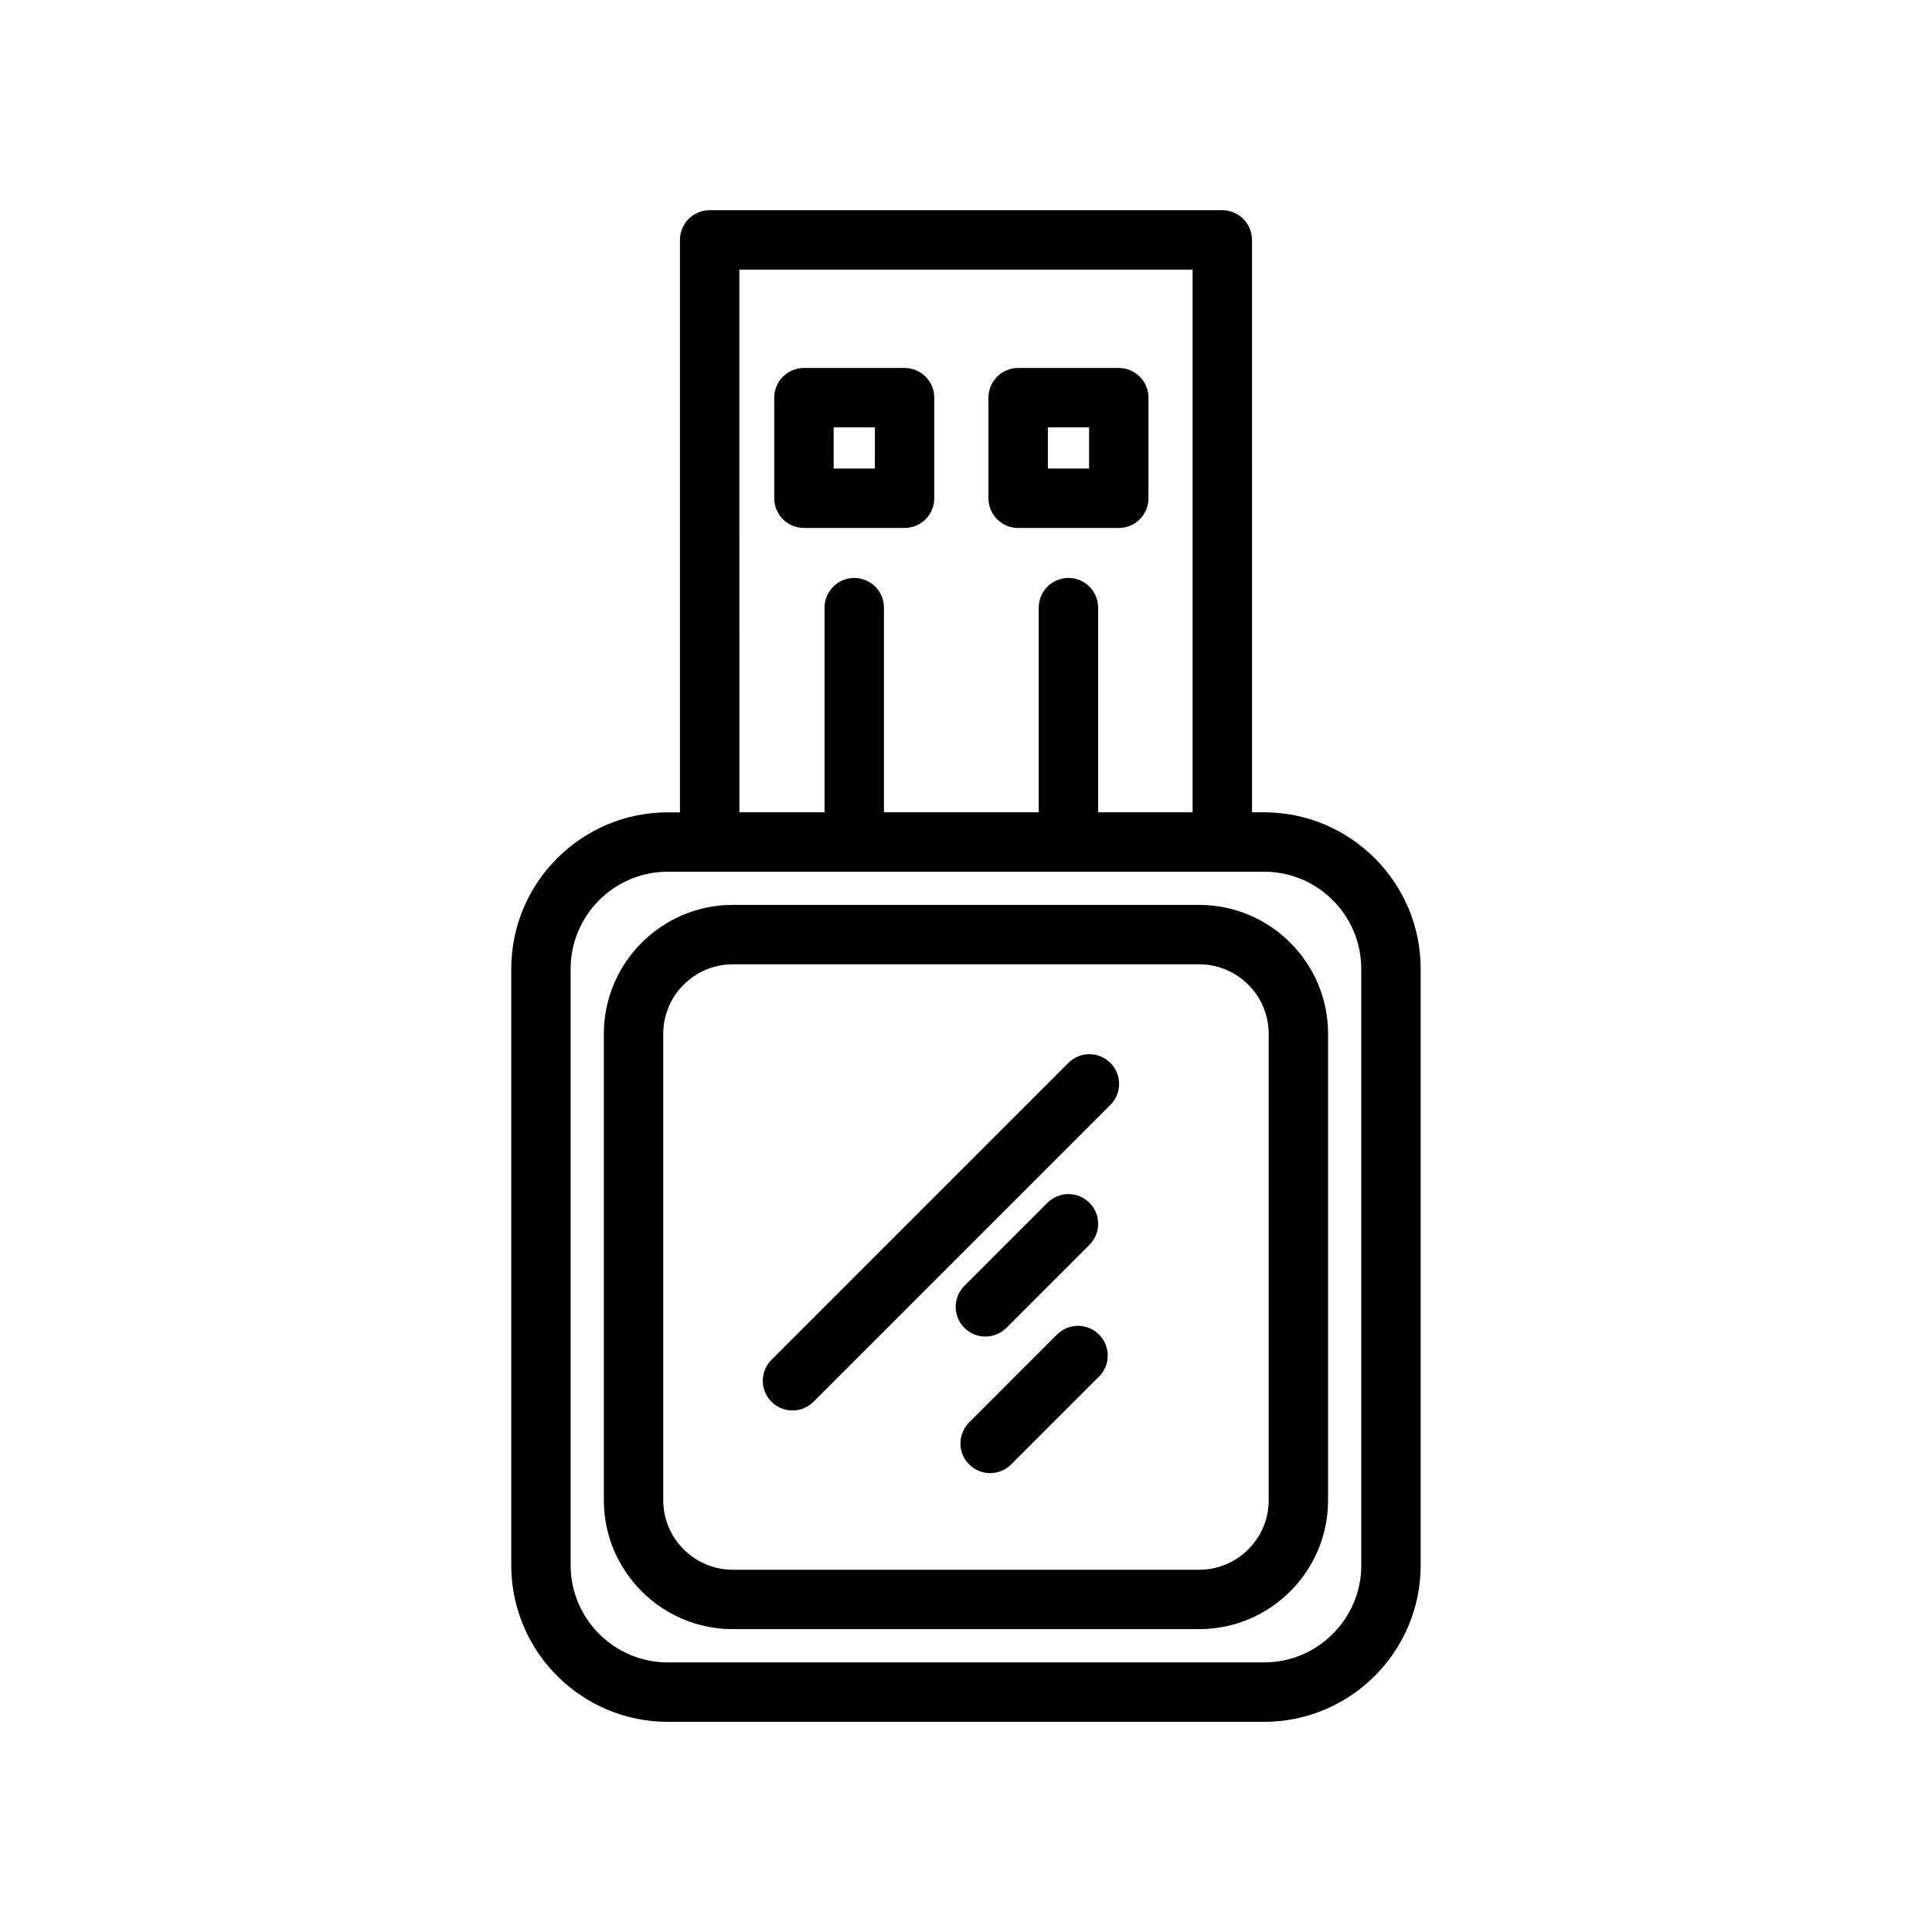
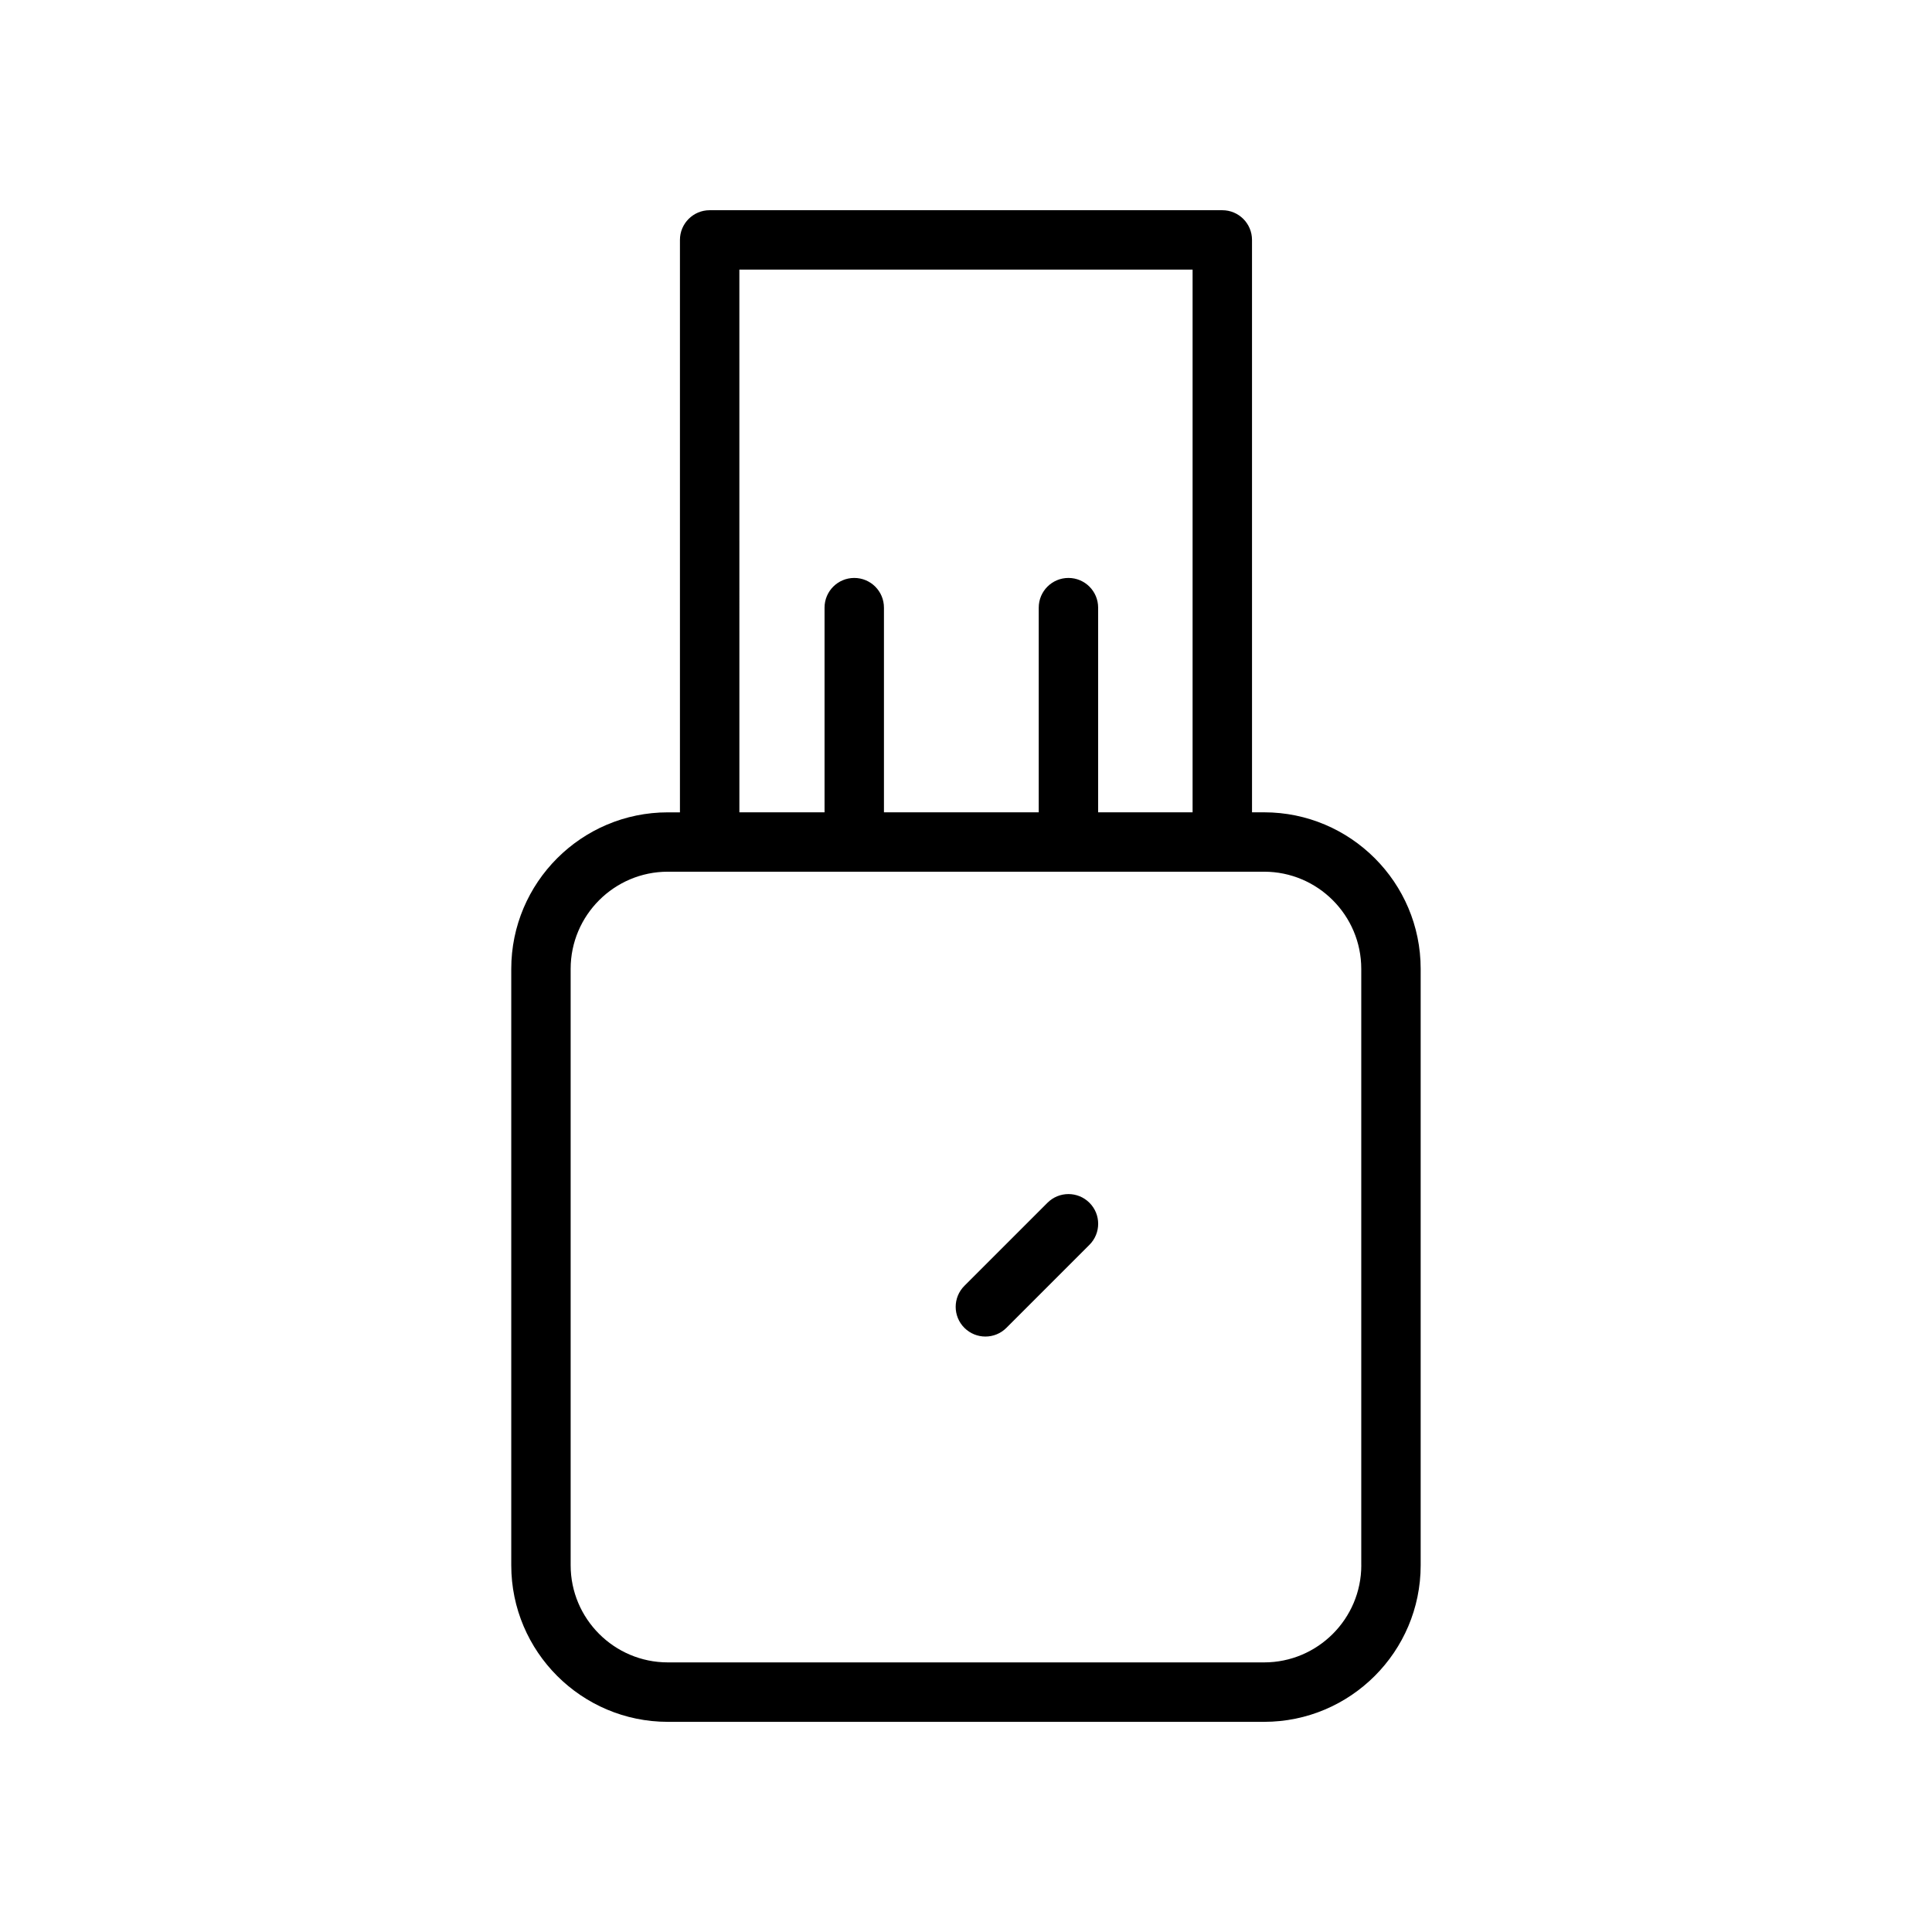
<svg xmlns="http://www.w3.org/2000/svg" fill="#000000" width="800px" height="800px" version="1.1" viewBox="144 144 512 512">
  <g>
-     <path d="m383.72 283.92c4.352 0 7.871-3.527 7.871-7.871v-26.664c0-4.344-3.519-7.871-7.871-7.871h-26.664c-4.352 0-7.871 3.527-7.871 7.871v26.664c0 4.344 3.519 7.871 7.871 7.871zm-18.789-26.664h10.918v10.918h-10.918z" />
-     <path d="m413.82 283.92h26.664c4.352 0 7.871-3.527 7.871-7.871v-26.664c0-4.344-3.519-7.871-7.871-7.871h-26.664c-4.352 0-7.871 3.527-7.871 7.871v26.664c0 4.344 3.519 7.871 7.871 7.871zm7.875-26.664h10.918v10.918h-10.918z" />
    <path d="m479.01 359.27h-3.211l-0.004-151.69c0-4.344-3.519-7.871-7.871-7.871h-135.86c-4.352 0-7.871 3.527-7.871 7.871v151.7h-3.211c-22.875 0-41.492 18.609-41.492 41.492v158.04c0 22.875 18.617 41.492 41.492 41.492h158.02c22.875 0 41.492-18.609 41.492-41.492v-158.05c0.008-22.883-18.617-41.492-41.492-41.492zm-139.07-143.82h120.11v143.82h-25.031v-54.238c0-4.344-3.519-7.871-7.871-7.871-4.352 0-7.871 3.527-7.871 7.871v54.238h-41.02v-54.238c0-4.344-3.519-7.871-7.871-7.871s-7.871 3.527-7.871 7.871v54.238h-22.57zm164.82 343.35c0 14.191-11.555 25.75-25.75 25.75h-158.03c-14.199 0-25.75-11.547-25.75-25.75v-158.04c0-14.191 11.555-25.75 25.75-25.75h158.02c14.199 0 25.75 11.547 25.75 25.75v158.04z" />
-     <path d="m461.8 383.81h-123.61c-18.836 0-34.164 15.328-34.164 34.164v123.6c0 18.836 15.328 34.164 34.164 34.164h123.6c18.836 0 34.164-15.328 34.164-34.164v-123.6c0-18.836-15.324-34.164-34.156-34.164zm18.414 157.77c0 10.156-8.266 18.422-18.422 18.422l-123.6-0.004c-10.156 0-18.422-8.266-18.422-18.422v-123.6c0-10.156 8.266-18.422 18.422-18.422h123.6c10.156 0 18.422 8.266 18.422 18.422z" />
-     <path d="m427.13 425.68-78.672 78.672c-3.078 3.078-3.078 8.055 0 11.133 1.535 1.535 3.551 2.305 5.566 2.305s4.031-0.77 5.566-2.305l78.672-78.672c3.078-3.078 3.078-8.055 0-11.133s-8.055-3.078-11.133 0z" />
    <path d="m405.14 498.2c2.016 0 4.031-0.77 5.566-2.305l22.012-22.012c3.078-3.078 3.078-8.055 0-11.133s-8.055-3.078-11.133 0l-22.012 22.012c-3.078 3.078-3.078 8.055 0 11.133 1.543 1.531 3.551 2.305 5.566 2.305z" />
-     <path d="m424.12 497.67-23.285 23.285c-3.078 3.078-3.078 8.055 0 11.133 1.535 1.535 3.551 2.305 5.566 2.305 2.016 0 4.031-0.77 5.566-2.305l23.285-23.285c3.078-3.078 3.078-8.055 0-11.133s-8.055-3.07-11.133 0z" />
  </g>
</svg>